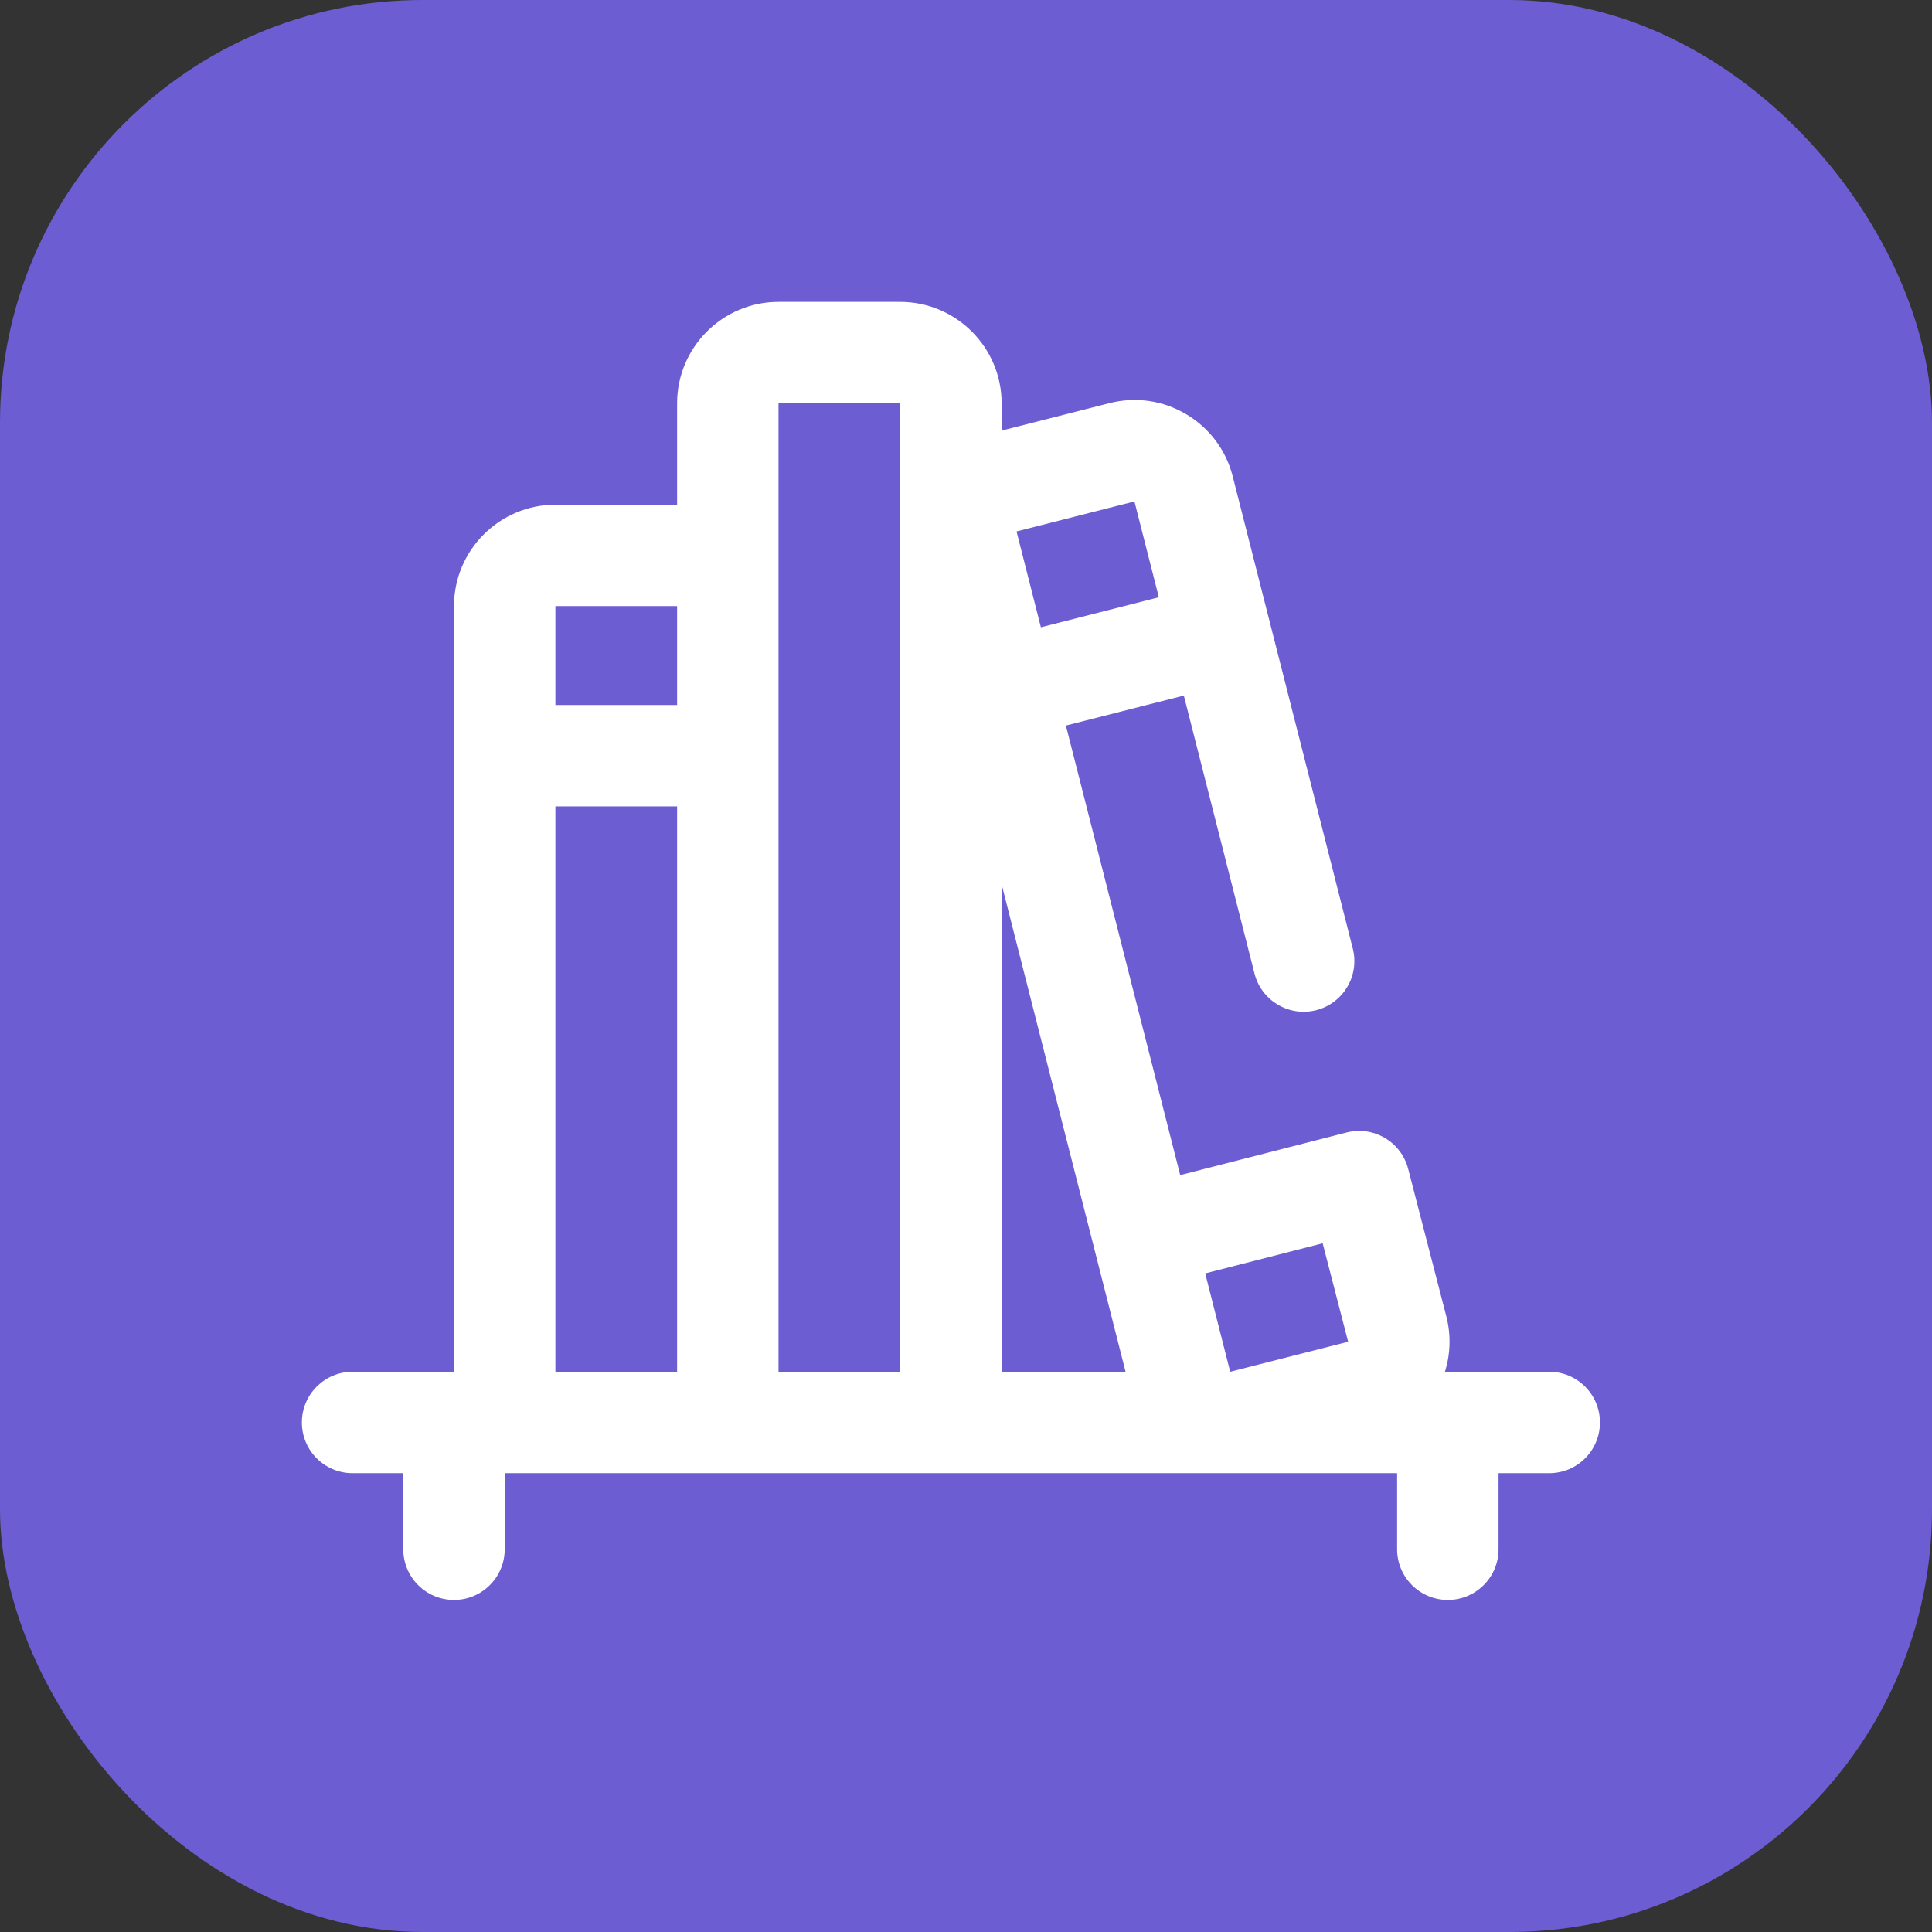
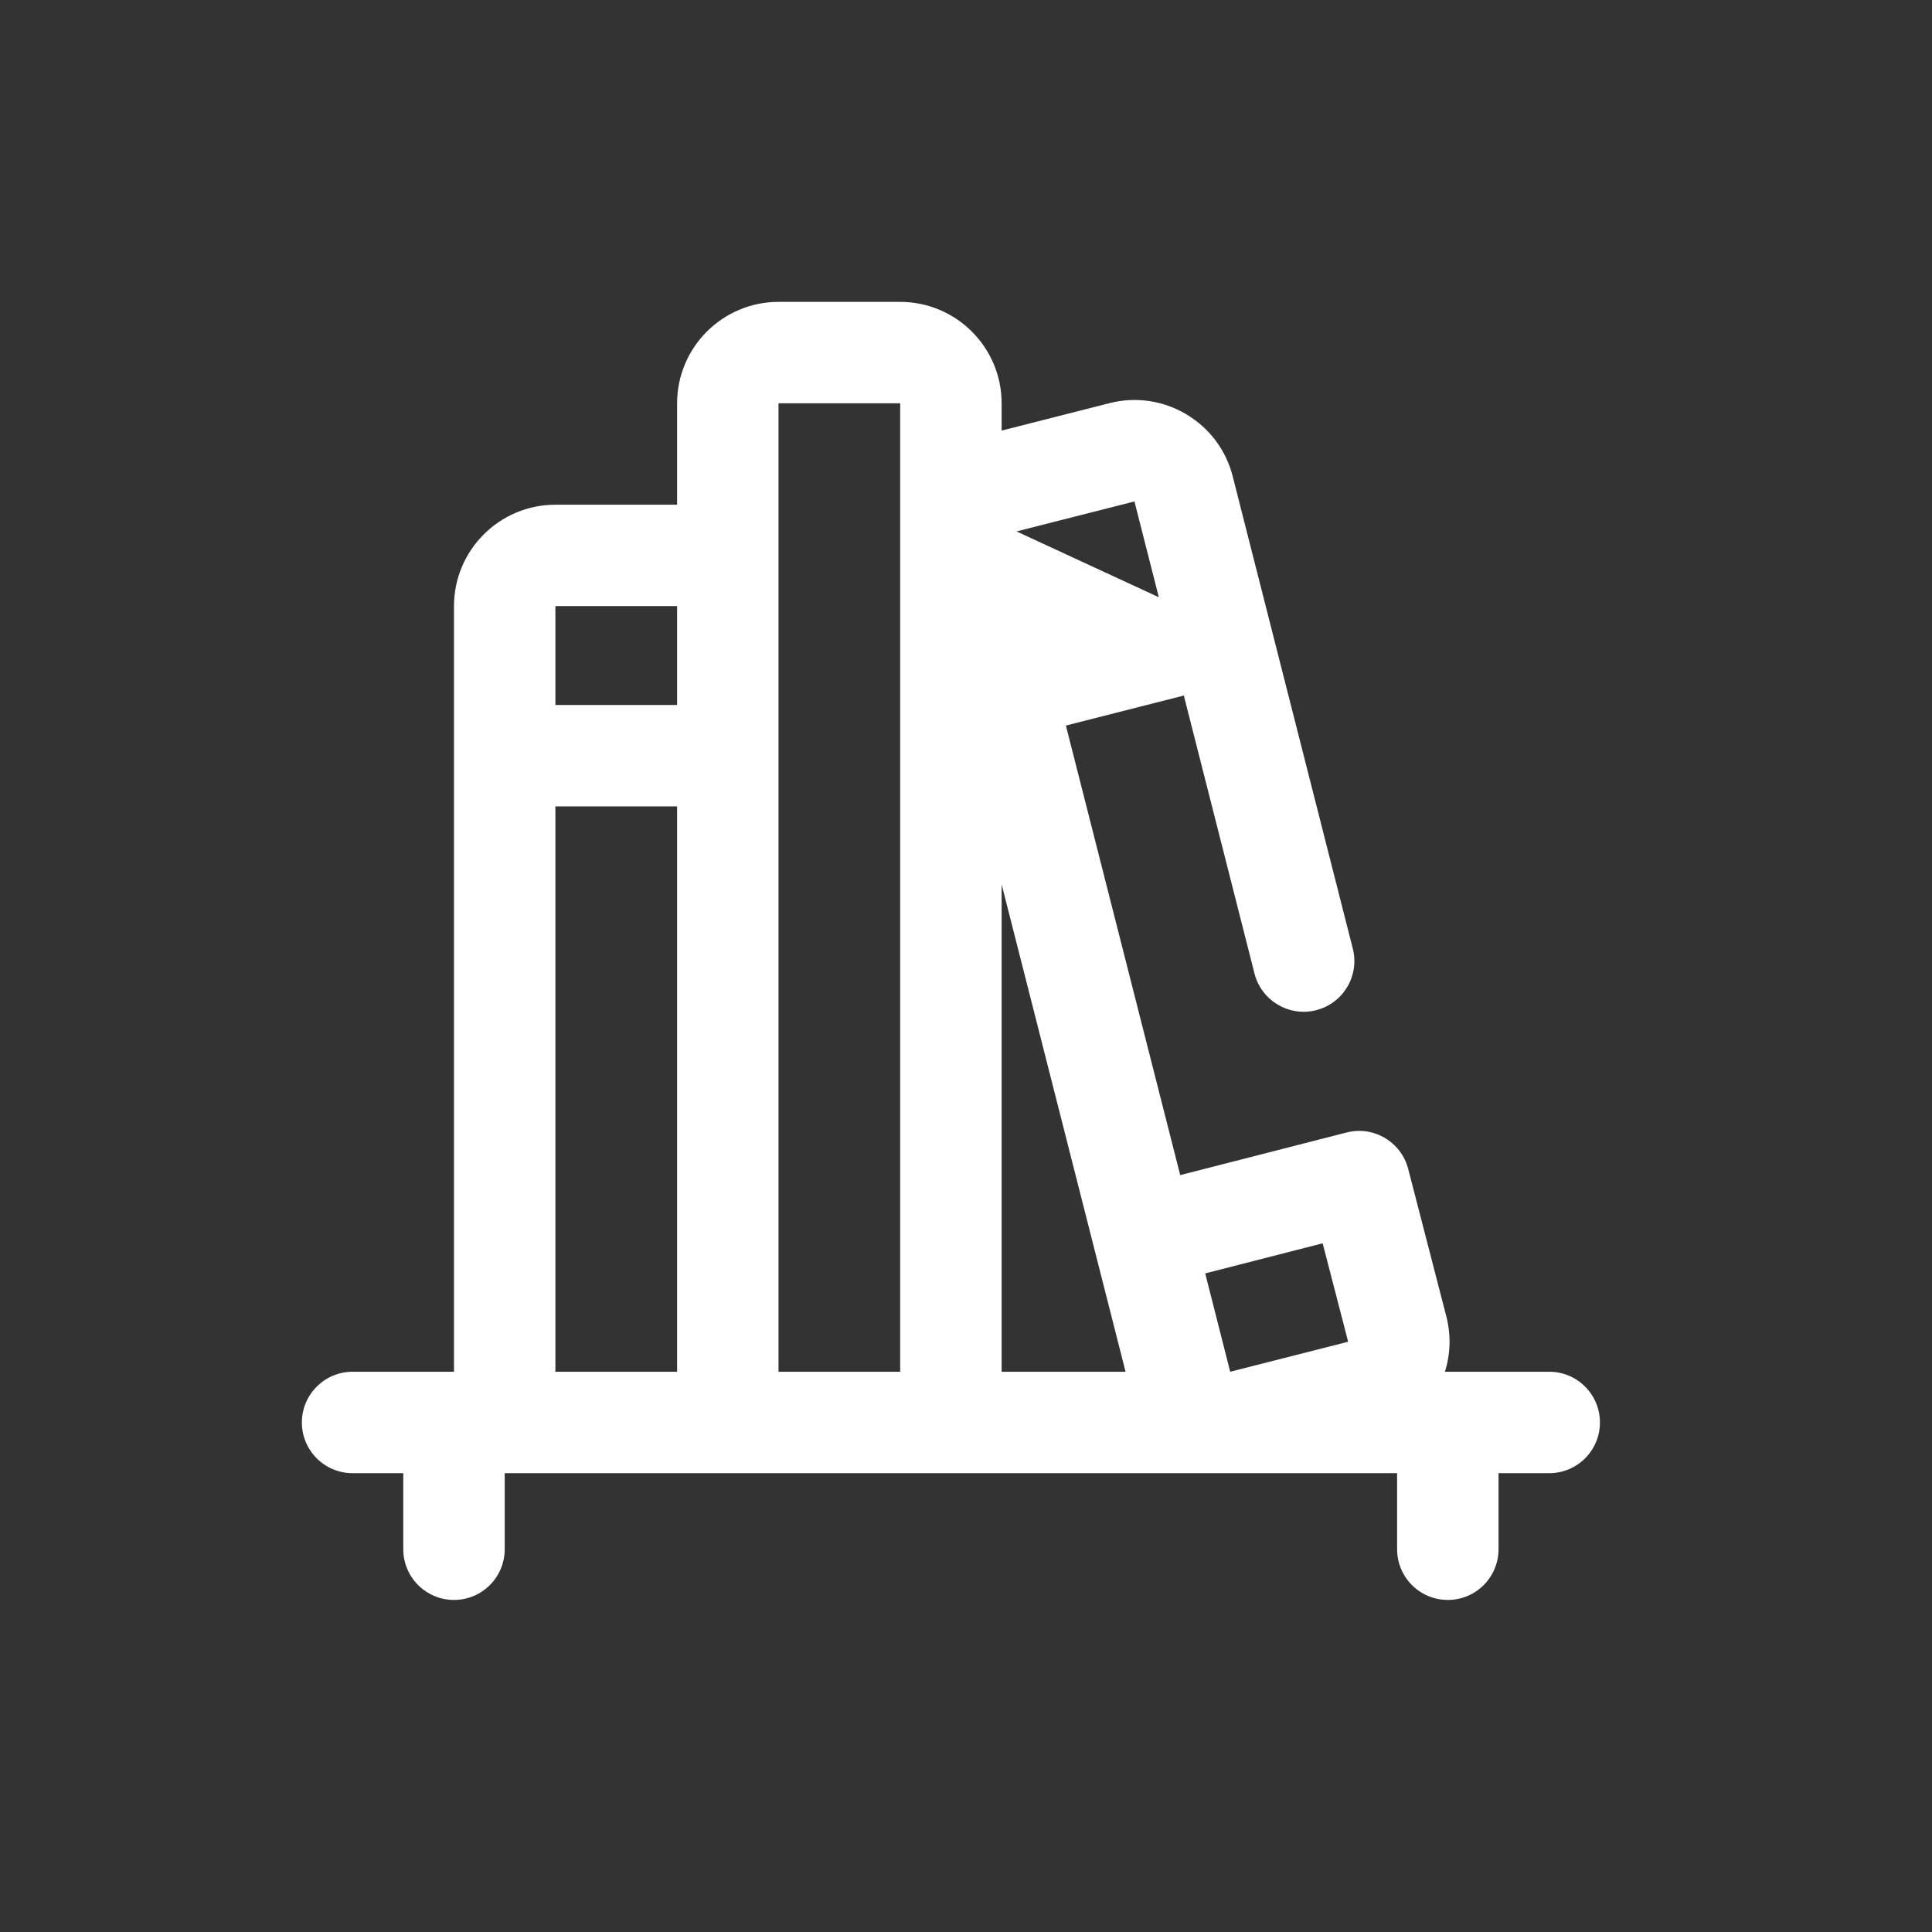
<svg xmlns="http://www.w3.org/2000/svg" width="64" height="64" viewBox="0 0 64 64" fill="none">
  <rect x="0" y="0" width="64" height="64" fill="#333333" stroke="none" />
-   <rect width="64" height="64" rx="14" fill="#6C5DD3" />
-   <path d="M51.32 45.441H47.866C48.045 44.867 48.072 44.238 47.913 43.613L46.648 38.722C46.416 37.825 45.502 37.285 44.605 37.516L39.096 38.927L35.309 24.035L39.216 23.041L41.557 32.25C41.786 33.149 42.701 33.693 43.599 33.464C44.499 33.235 45.042 32.321 44.813 31.422L40.836 15.783C40.615 14.913 40.068 14.182 39.297 13.723C38.526 13.265 37.623 13.134 36.752 13.355L33.18 14.264V13.359C33.18 11.507 31.673 10 29.82 10H25.789C23.937 10 22.43 11.507 22.43 13.359V16.719H18.398C16.546 16.719 15.039 18.226 15.039 20.078V45.441H11.68C10.752 45.441 10 46.193 10 47.121C10 48.049 10.752 48.801 11.68 48.801H13.359V51.32C13.359 52.248 14.111 53 15.039 53C15.967 53 16.719 52.248 16.719 51.32V48.801H46.281V51.32C46.281 52.248 47.033 53 47.961 53C48.889 53 49.641 52.248 49.641 51.32V48.801H51.32C52.248 48.801 53 48.049 53 47.121C53 46.193 52.248 45.441 51.32 45.441V45.441ZM33.18 29.293L37.286 45.441H33.18V29.293ZM43.815 41.186L44.659 44.447L40.752 45.441L39.924 42.183L43.815 41.186ZM37.58 16.611L38.388 19.785L34.481 20.779L33.674 17.604L37.58 16.611ZM22.43 20.078V23.354H18.398V20.078H22.43ZM18.398 26.713H22.43V45.441H18.398V26.713ZM25.789 45.441V13.359H29.82V45.441H25.789Z" fill="white" />
+   <path d="M51.32 45.441H47.866C48.045 44.867 48.072 44.238 47.913 43.613L46.648 38.722C46.416 37.825 45.502 37.285 44.605 37.516L39.096 38.927L35.309 24.035L39.216 23.041L41.557 32.25C41.786 33.149 42.701 33.693 43.599 33.464C44.499 33.235 45.042 32.321 44.813 31.422L40.836 15.783C40.615 14.913 40.068 14.182 39.297 13.723C38.526 13.265 37.623 13.134 36.752 13.355L33.18 14.264V13.359C33.18 11.507 31.673 10 29.82 10H25.789C23.937 10 22.43 11.507 22.43 13.359V16.719H18.398C16.546 16.719 15.039 18.226 15.039 20.078V45.441H11.68C10.752 45.441 10 46.193 10 47.121C10 48.049 10.752 48.801 11.68 48.801H13.359V51.32C13.359 52.248 14.111 53 15.039 53C15.967 53 16.719 52.248 16.719 51.32V48.801H46.281V51.32C46.281 52.248 47.033 53 47.961 53C48.889 53 49.641 52.248 49.641 51.32V48.801H51.32C52.248 48.801 53 48.049 53 47.121C53 46.193 52.248 45.441 51.32 45.441V45.441ZM33.18 29.293L37.286 45.441H33.18V29.293ZM43.815 41.186L44.659 44.447L40.752 45.441L39.924 42.183L43.815 41.186ZM37.58 16.611L38.388 19.785L33.674 17.604L37.58 16.611ZM22.43 20.078V23.354H18.398V20.078H22.43ZM18.398 26.713H22.43V45.441H18.398V26.713ZM25.789 45.441V13.359H29.82V45.441H25.789Z" fill="white" />
</svg>